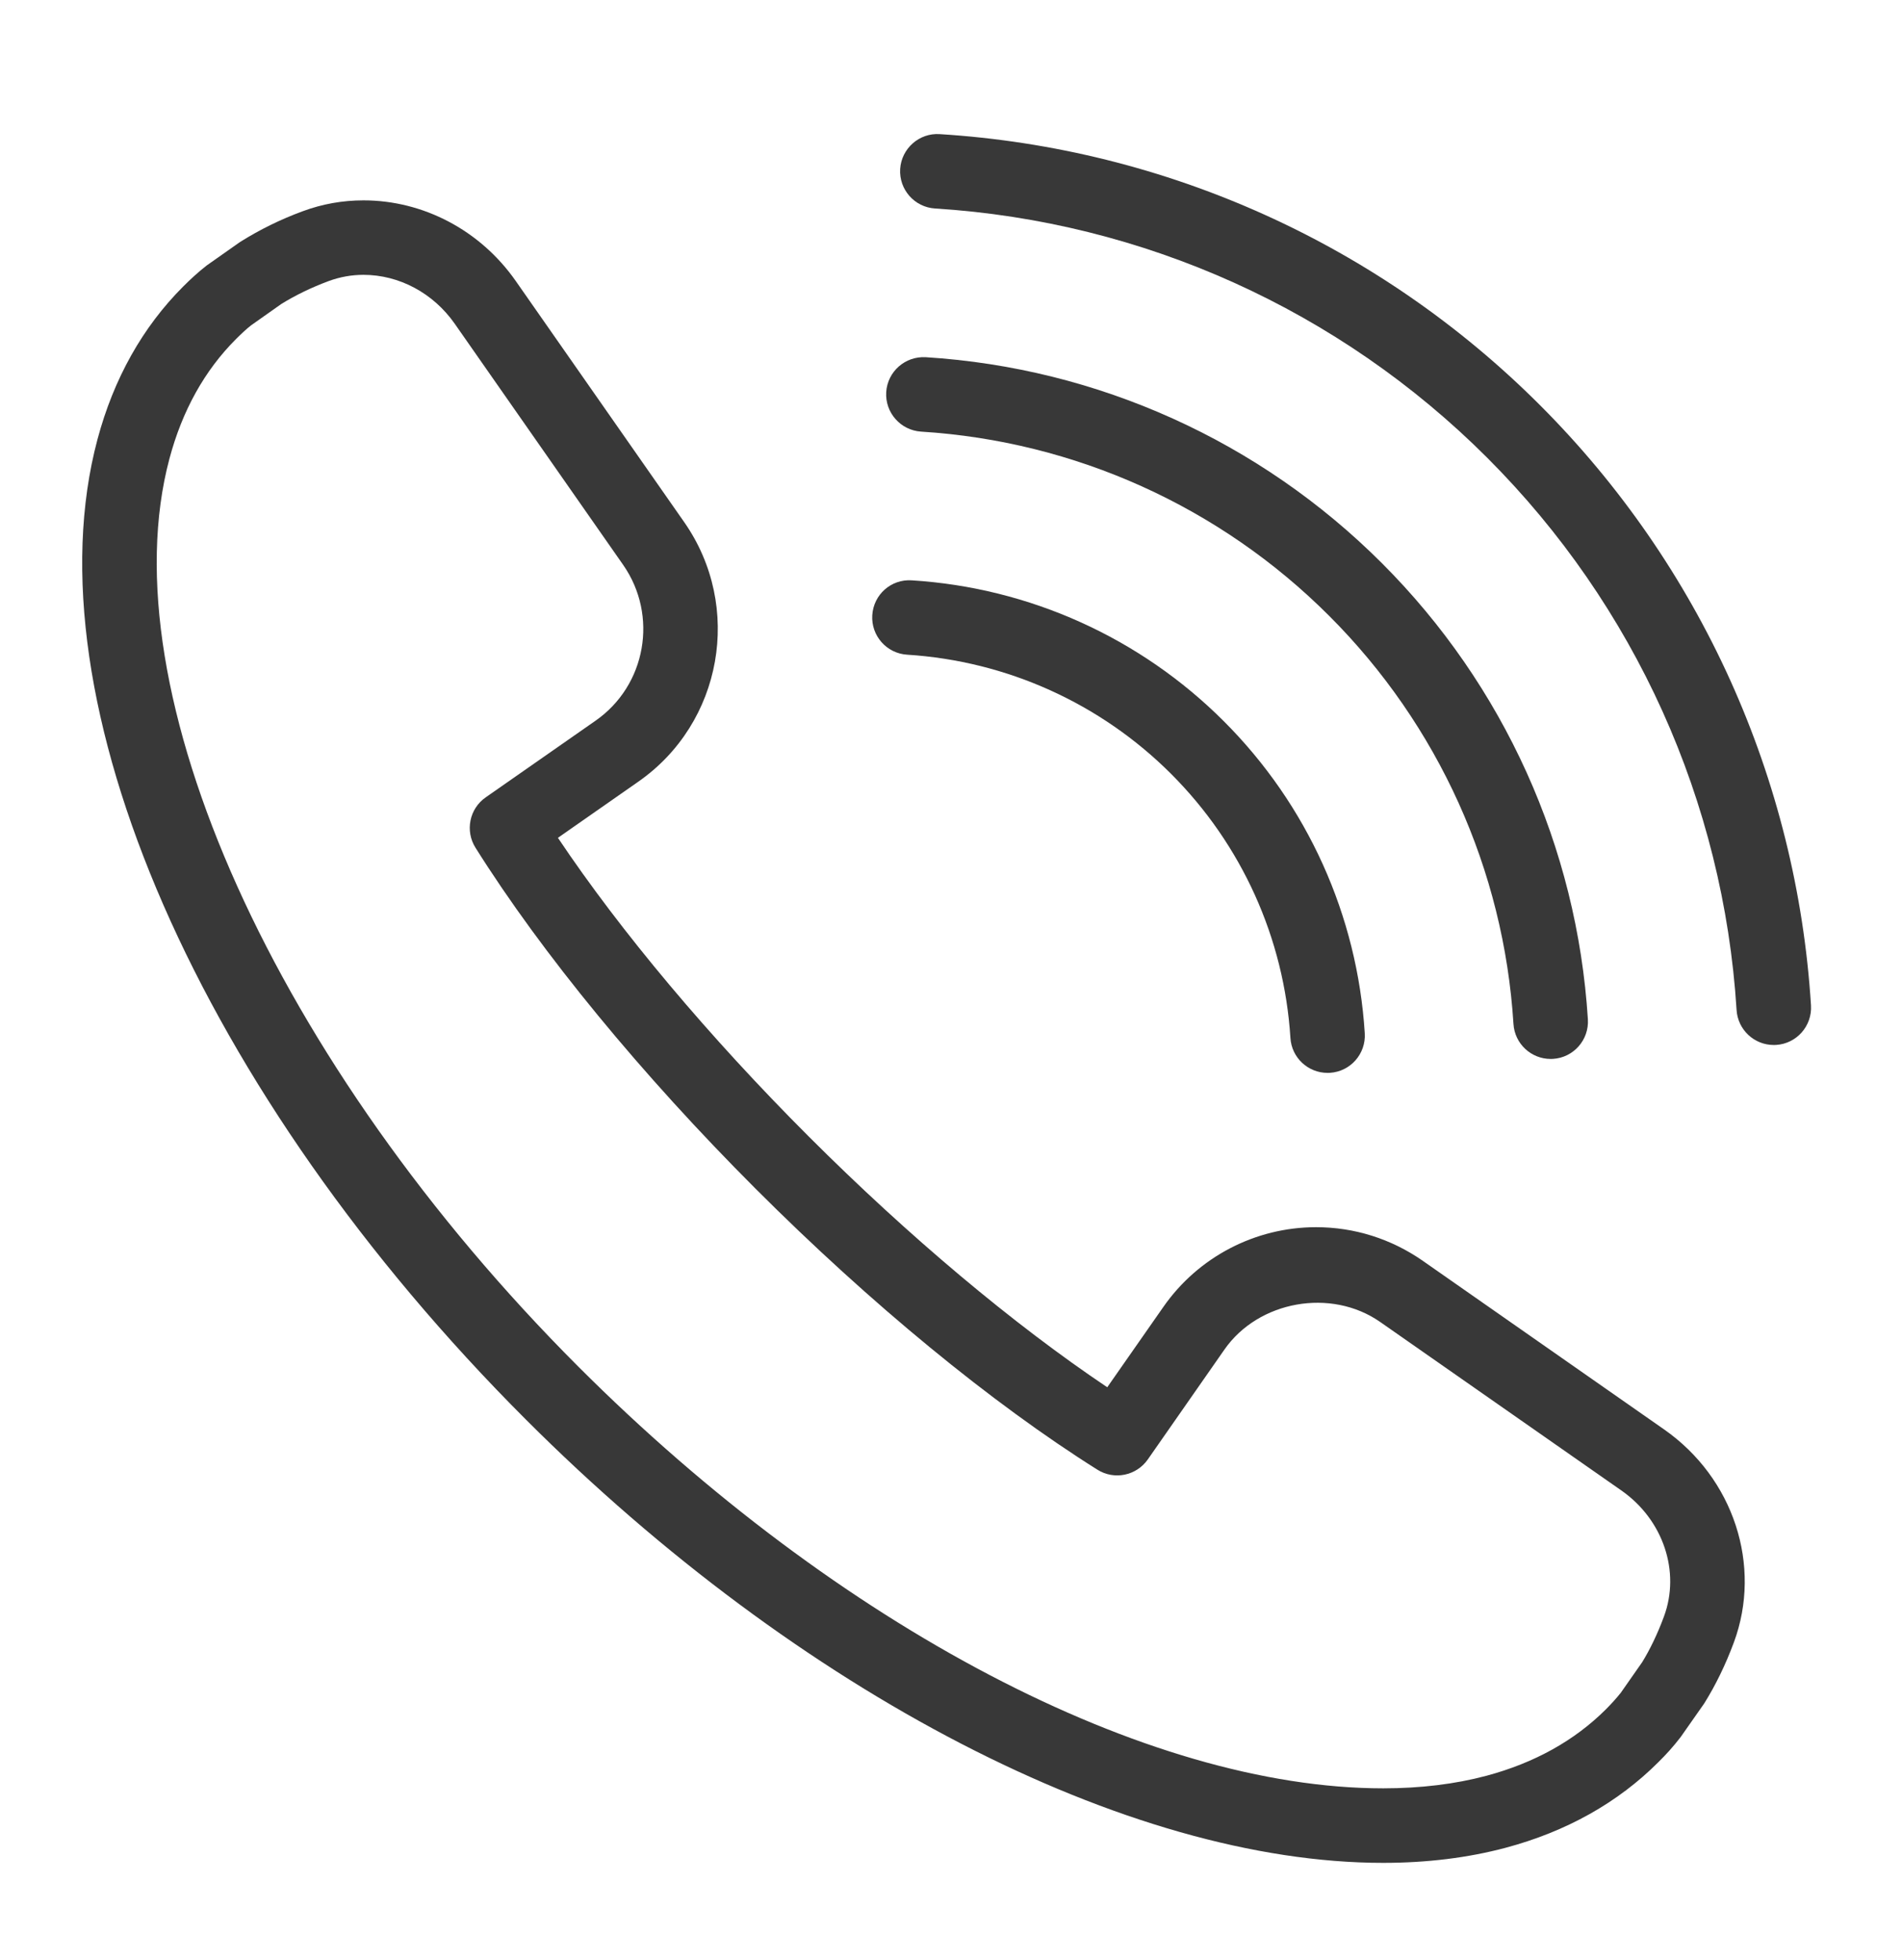
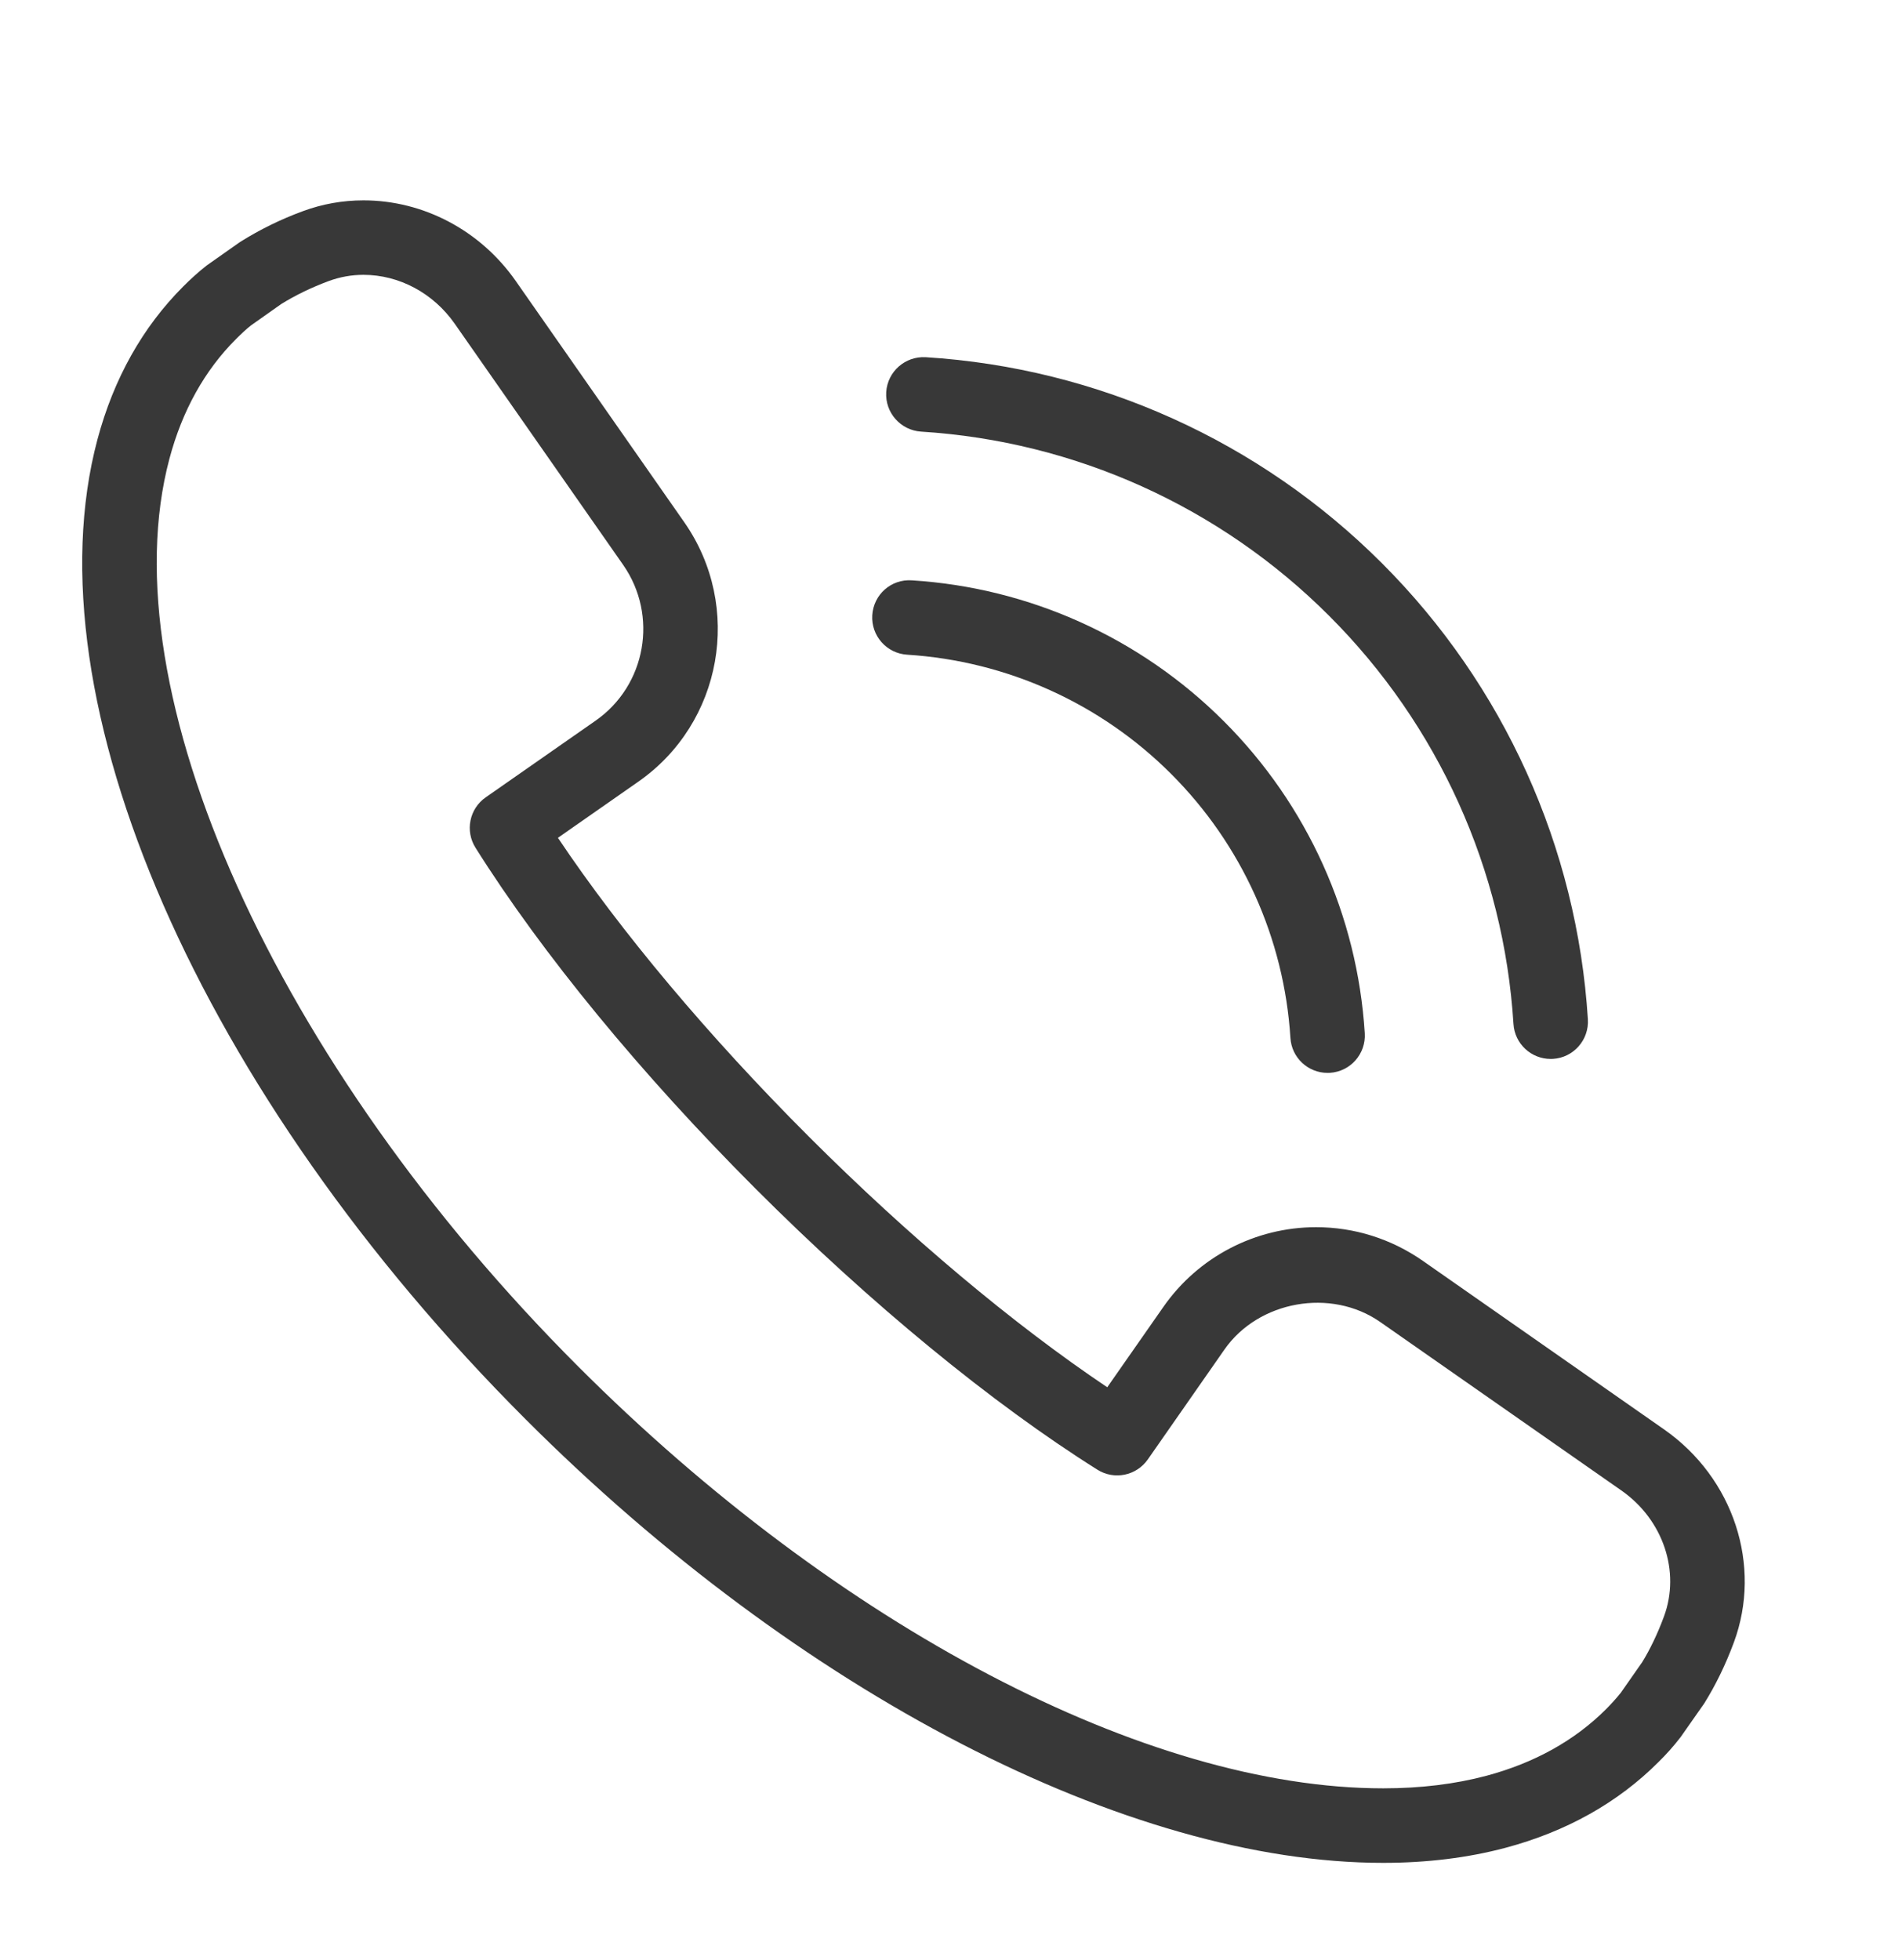
<svg xmlns="http://www.w3.org/2000/svg" width="33" height="34" viewBox="0 0 33 34" fill="none">
  <mask id="mask0_1435_20415" style="mask-type:alpha" maskUnits="userSpaceOnUse" x="0" y="0" width="33" height="34">
    <rect x="0.059" y="0.961" width="32.72" height="32.72" fill="#D9D9D9" />
  </mask>
  <g mask="url(#mask0_1435_20415)">
    <path d="M28.873 24.799L24.685 21.873C24.138 21.492 23.498 21.29 22.834 21.29C21.778 21.29 20.787 21.808 20.184 22.674L19.211 24.067C17.582 22.974 15.764 21.448 14.031 19.716C12.298 17.983 10.772 16.165 9.68 14.535L11.072 13.563C12.534 12.546 12.894 10.526 11.873 9.061L8.947 4.873C8.335 3.998 7.348 3.476 6.306 3.476C5.945 3.476 5.591 3.539 5.254 3.664C4.871 3.805 4.515 3.979 4.165 4.198L3.587 4.605C3.442 4.718 3.308 4.841 3.179 4.97C2.474 5.675 1.973 6.568 1.691 7.623C0.485 12.142 3.471 18.975 9.122 24.625C13.866 29.37 19.567 32.318 23.998 32.318H23.999C24.757 32.318 25.472 32.23 26.124 32.056C27.179 31.774 28.072 31.273 28.776 30.568C28.906 30.44 29.029 30.305 29.16 30.135L29.568 29.553C29.768 29.233 29.941 28.876 30.083 28.493C30.576 27.161 30.079 25.642 28.873 24.799ZM28.87 28.044C28.759 28.345 28.625 28.622 28.491 28.838L28.121 29.367C28.041 29.468 27.954 29.562 27.863 29.654C27.32 30.196 26.623 30.584 25.79 30.807C25.247 30.952 24.645 31.025 23.999 31.025C23.998 31.025 23.998 31.025 23.998 31.025C19.897 31.025 14.547 28.222 10.036 23.711C4.784 18.459 1.866 11.981 2.94 7.957C3.162 7.124 3.55 6.427 4.093 5.884C4.184 5.793 4.278 5.705 4.355 5.645L4.879 5.275C5.125 5.122 5.402 4.988 5.703 4.876C5.896 4.805 6.099 4.768 6.306 4.768C6.926 4.768 7.517 5.085 7.888 5.614L10.812 9.8C11.425 10.68 11.21 11.892 10.333 12.503L8.427 13.833C8.144 14.03 8.066 14.415 8.25 14.707C9.403 16.542 11.132 18.645 13.117 20.63C15.101 22.614 17.204 24.343 19.04 25.497C19.332 25.681 19.716 25.602 19.914 25.32L21.244 23.413C21.834 22.566 23.094 22.34 23.946 22.934L28.133 25.859C28.856 26.365 29.159 27.263 28.87 28.044Z" fill="#383838" />
-     <path d="M26.719 7.029C23.933 4.242 20.234 2.572 16.304 2.327C15.95 2.303 15.641 2.575 15.618 2.931C15.596 3.288 15.867 3.595 16.223 3.617C19.838 3.843 23.241 5.379 25.805 7.943C28.368 10.506 29.904 13.908 30.13 17.523C30.152 17.866 30.436 18.129 30.775 18.129C30.788 18.129 30.802 18.129 30.816 18.128C31.172 18.106 31.443 17.799 31.421 17.442C31.175 13.513 29.505 9.815 26.719 7.029Z" fill="#383838" />
    <path d="M15.981 7.488C18.653 7.655 21.168 8.79 23.062 10.685C24.957 12.579 26.092 15.094 26.259 17.765C26.281 18.108 26.565 18.371 26.904 18.371C26.917 18.371 26.931 18.371 26.945 18.37C27.301 18.348 27.572 18.041 27.55 17.684C27.363 14.698 26.094 11.888 23.977 9.771C21.859 7.653 19.048 6.384 16.062 6.197C15.704 6.177 15.399 6.446 15.376 6.802C15.354 7.158 15.625 7.465 15.981 7.488Z" fill="#383838" />
    <path d="M15.739 11.358C17.467 11.467 19.094 12.201 20.32 13.427C21.546 14.653 22.28 16.279 22.389 18.007C22.41 18.35 22.695 18.613 23.033 18.613C23.047 18.613 23.061 18.613 23.074 18.612C23.431 18.59 23.701 18.282 23.679 17.926C23.551 15.884 22.683 13.961 21.234 12.513C19.785 11.064 17.862 10.196 15.82 10.068C15.459 10.044 15.156 10.317 15.134 10.673C15.112 11.029 15.383 11.336 15.739 11.358Z" fill="#383838" />
  </g>
</svg>